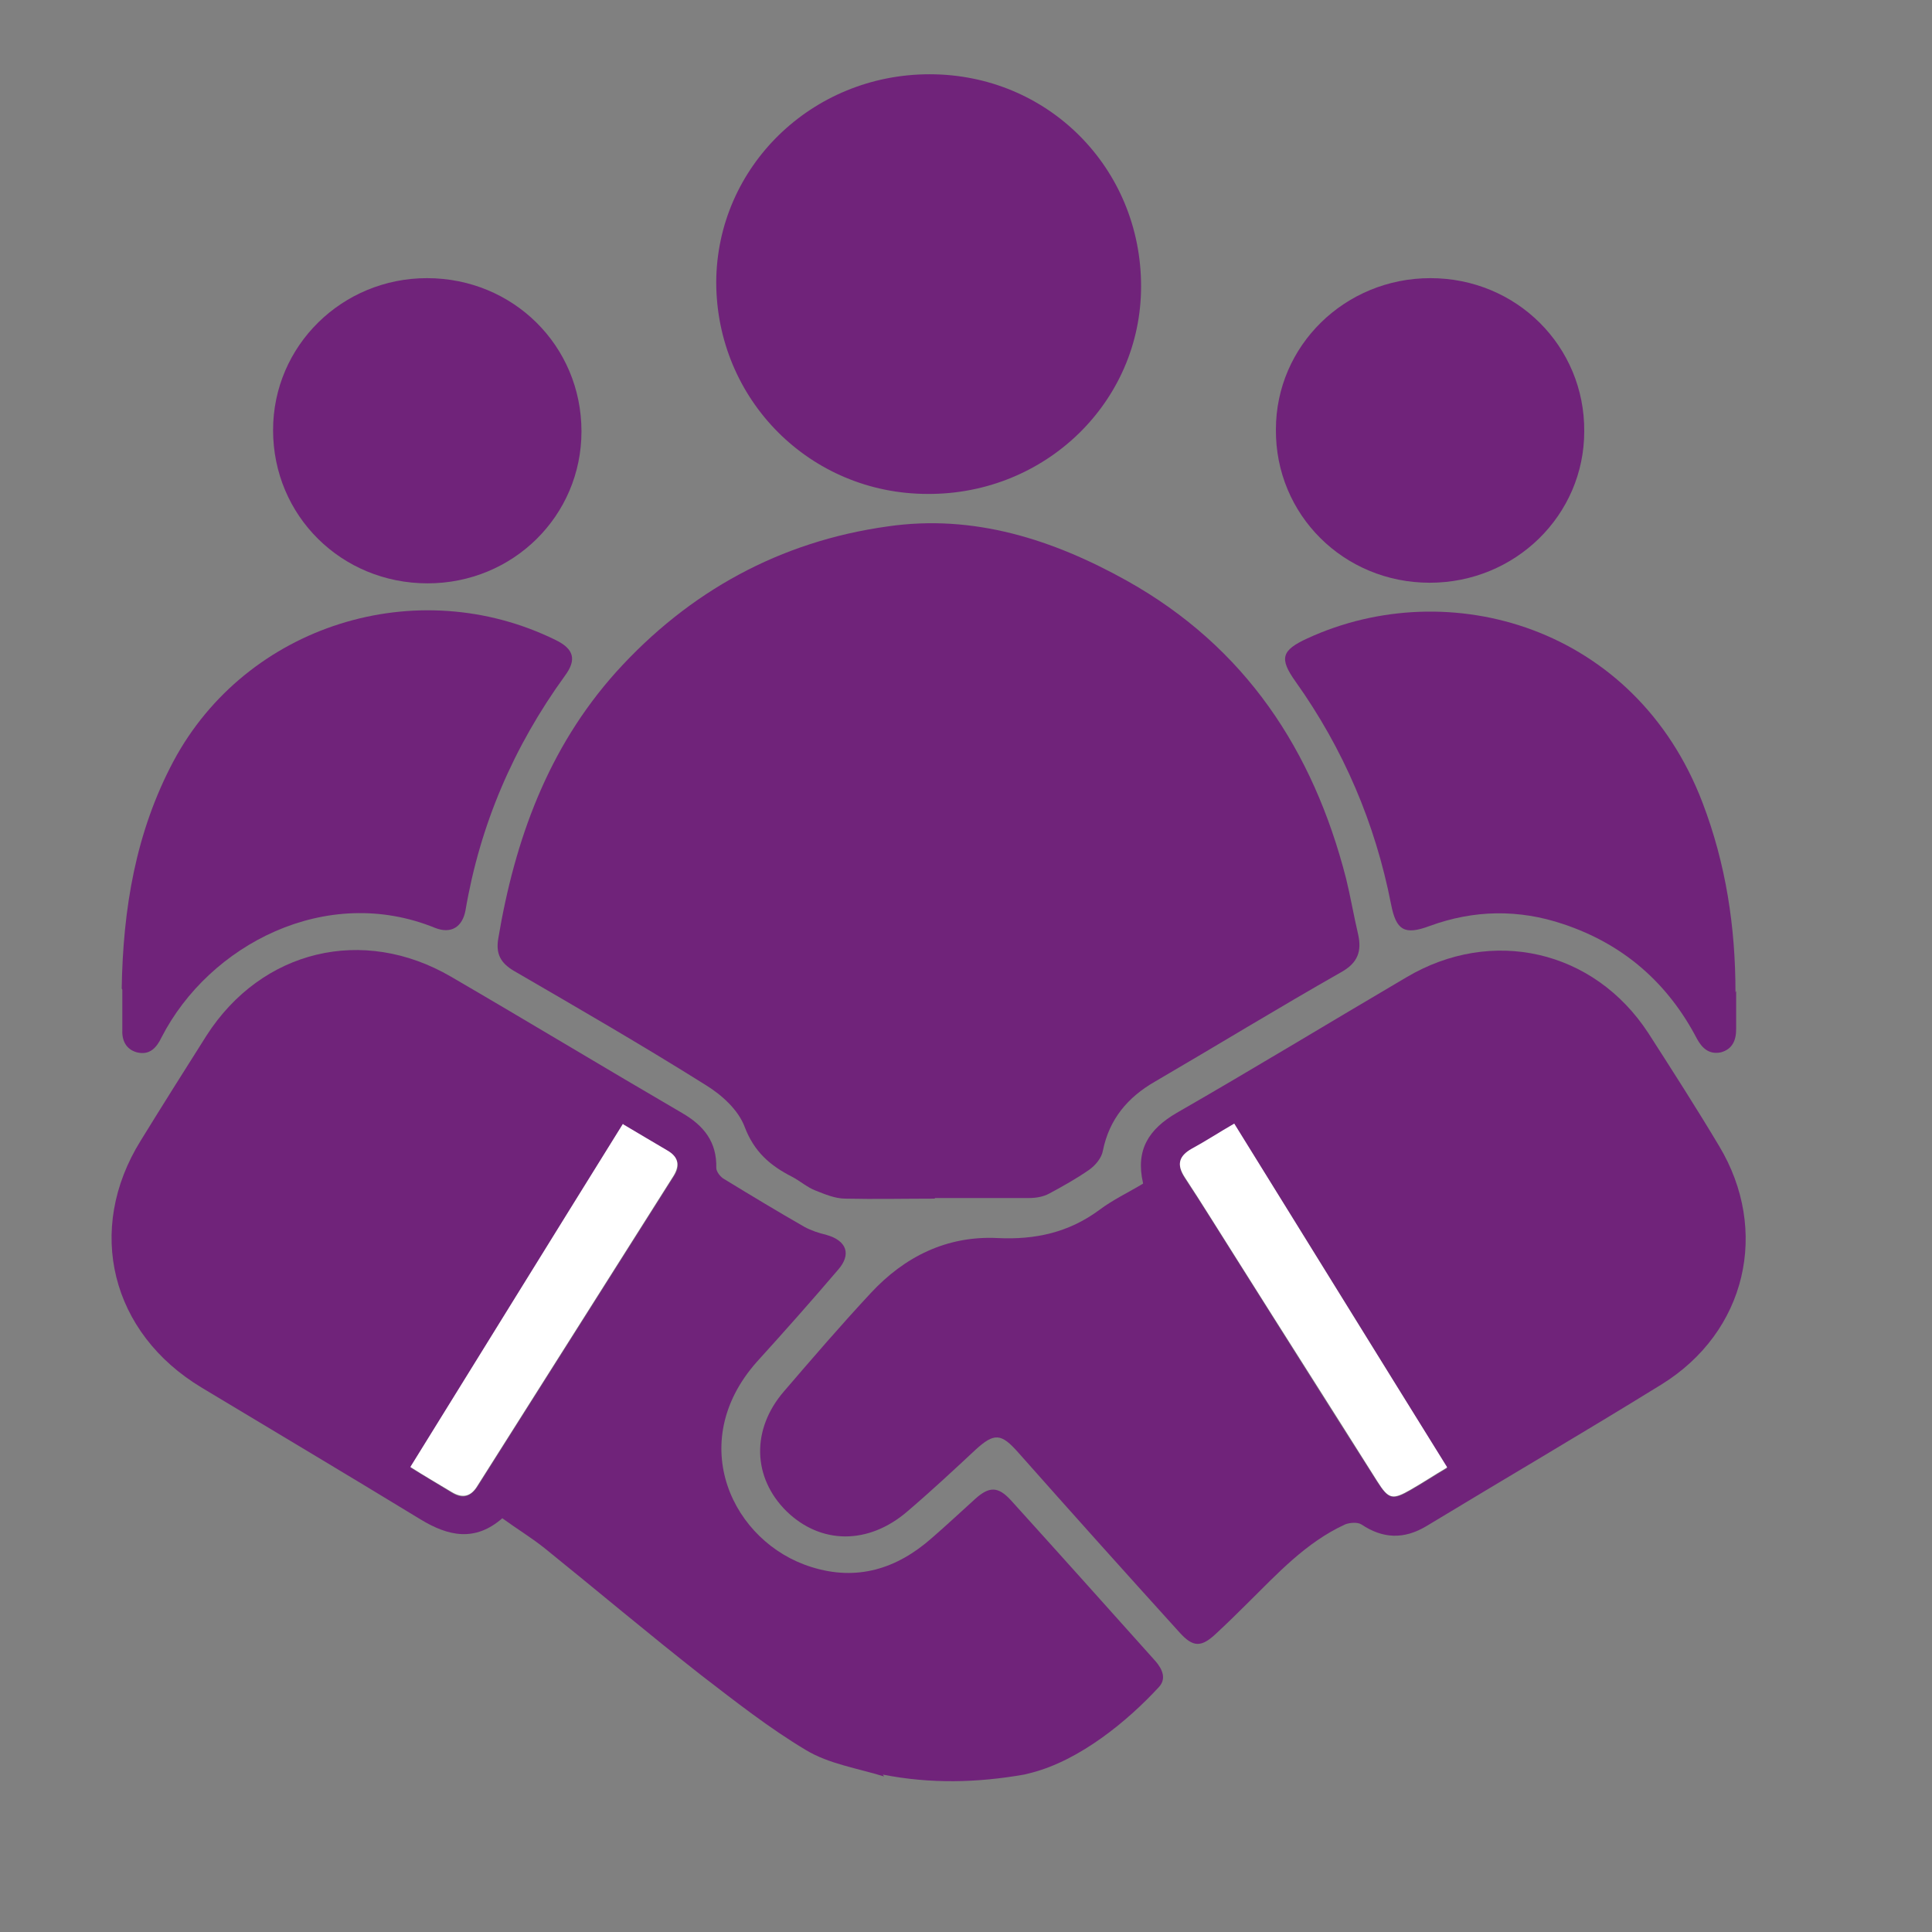
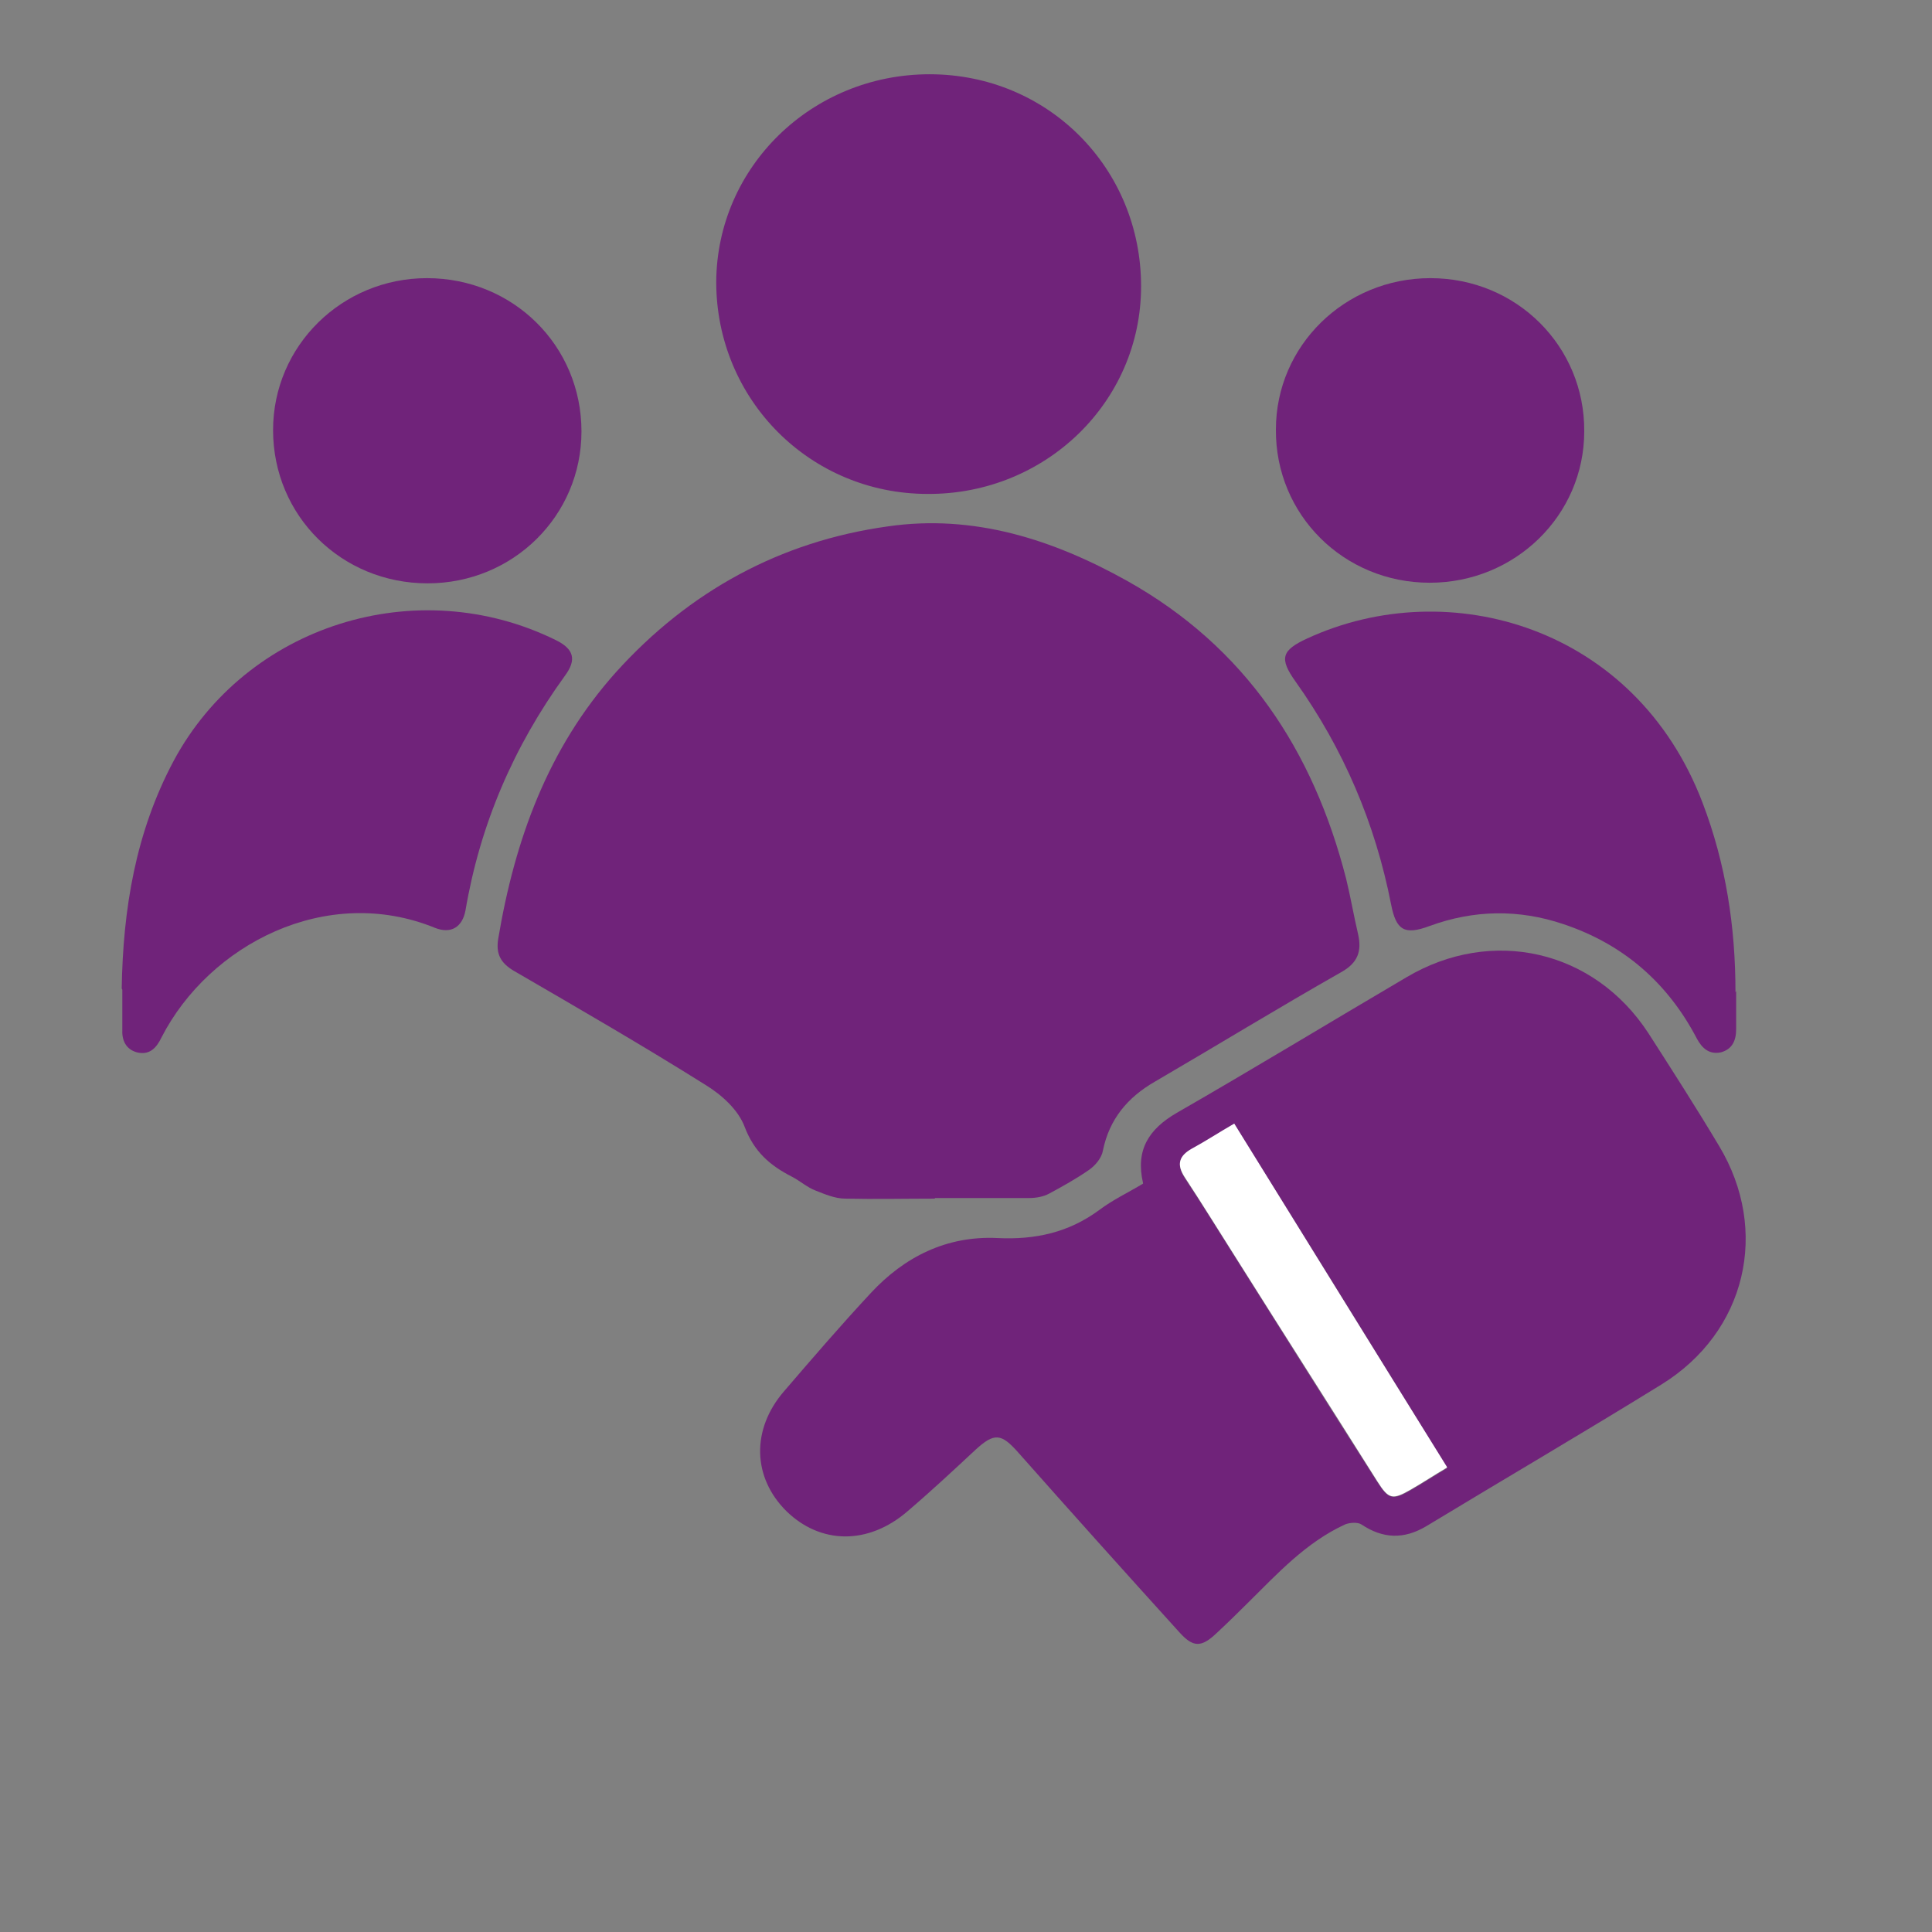
<svg xmlns="http://www.w3.org/2000/svg" width="32" height="32" viewBox="0 0 32 32" fill="none">
  <rect x="0" y="0" width="32" height="32" fill="#808080" stroke="none" />
  <g clip-path="url(#clip0_313_9979)">
-     <path d="M14.643 29.424C14.213 29.29 13.731 29.217 13.353 28.989C12.745 28.627 12.179 28.181 11.613 27.746C10.742 27.063 9.882 26.338 9.022 25.644C8.802 25.468 8.561 25.323 8.32 25.147C7.869 25.54 7.428 25.447 6.967 25.167C5.761 24.432 4.544 23.707 3.338 22.982C1.839 22.081 1.409 20.372 2.332 18.89C2.688 18.311 3.055 17.73 3.422 17.15C4.335 15.731 6.013 15.328 7.47 16.177C8.75 16.922 10.018 17.689 11.298 18.435C11.655 18.642 11.875 18.911 11.864 19.346C11.864 19.408 11.938 19.502 12.001 19.533C12.441 19.802 12.871 20.061 13.322 20.32C13.437 20.382 13.563 20.424 13.689 20.454C14.024 20.548 14.108 20.776 13.878 21.035C13.437 21.552 12.986 22.06 12.535 22.557C11.34 23.904 12.137 25.55 13.437 25.954C14.192 26.193 14.853 25.986 15.43 25.478C15.681 25.261 15.912 25.043 16.153 24.826C16.384 24.618 16.531 24.618 16.741 24.846C17.548 25.737 18.345 26.628 19.142 27.518C19.257 27.653 19.32 27.808 19.195 27.943C18.67 28.513 17.884 29.155 17.087 29.362C16.961 29.393 17.087 29.362 16.961 29.393C16.185 29.528 15.419 29.549 14.622 29.393L14.643 29.424ZM10.323 18.621C9.138 20.527 7.974 22.412 6.799 24.308C7.04 24.453 7.26 24.587 7.481 24.722C7.659 24.836 7.795 24.794 7.911 24.618C8.991 22.909 10.081 21.19 11.162 19.481C11.277 19.305 11.235 19.17 11.057 19.067C10.826 18.932 10.585 18.787 10.323 18.632V18.621Z" fill="#70237A" />
    <path d="M15.489 19.853C14.996 19.853 14.493 19.864 14 19.853C13.832 19.853 13.665 19.781 13.507 19.719C13.371 19.667 13.256 19.563 13.119 19.491C12.752 19.304 12.49 19.076 12.333 18.662C12.228 18.383 11.955 18.134 11.683 17.968C10.644 17.316 9.585 16.704 8.516 16.083C8.285 15.948 8.211 15.793 8.253 15.544C8.526 13.918 9.071 12.396 10.204 11.132C11.41 9.796 12.92 8.967 14.703 8.719C16.129 8.512 17.44 8.936 18.667 9.62C20.628 10.718 21.75 12.427 22.295 14.55C22.369 14.851 22.421 15.161 22.494 15.472C22.557 15.752 22.494 15.948 22.211 16.104C21.173 16.694 20.156 17.316 19.128 17.916C18.677 18.175 18.373 18.538 18.268 19.056C18.247 19.18 18.142 19.304 18.038 19.377C17.828 19.522 17.608 19.646 17.377 19.77C17.282 19.822 17.157 19.843 17.052 19.843C16.527 19.843 16.003 19.843 15.479 19.843L15.489 19.853Z" fill="#70237A" />
    <path d="M18.932 19.594C18.806 19.046 19.026 18.704 19.488 18.434C20.767 17.699 22.026 16.933 23.295 16.187C24.71 15.348 26.399 15.731 27.3 17.109C27.699 17.73 28.098 18.352 28.475 18.983C29.314 20.382 28.926 22.06 27.521 22.93C26.231 23.727 24.92 24.494 23.62 25.281C23.253 25.498 22.907 25.488 22.55 25.25C22.487 25.208 22.351 25.219 22.277 25.25C21.627 25.55 21.155 26.068 20.662 26.555C20.495 26.721 20.327 26.886 20.148 27.052C19.897 27.29 19.761 27.29 19.53 27.031C18.638 26.047 17.747 25.053 16.866 24.059C16.583 23.738 16.468 23.727 16.153 24.017C15.786 24.359 15.419 24.701 15.031 25.032C14.381 25.592 13.594 25.581 13.028 25.032C12.462 24.473 12.441 23.675 12.986 23.044C13.458 22.495 13.93 21.946 14.423 21.417C14.979 20.817 15.681 20.465 16.52 20.506C17.149 20.537 17.705 20.413 18.209 20.04C18.429 19.874 18.691 19.75 18.932 19.605V19.594ZM23.966 24.307C22.791 22.401 21.627 20.516 20.442 18.621C20.191 18.766 19.97 18.911 19.74 19.035C19.519 19.159 19.488 19.294 19.624 19.512C19.918 19.957 20.191 20.402 20.474 20.848C21.25 22.08 22.026 23.313 22.812 24.545C23.001 24.835 23.064 24.856 23.368 24.68C23.567 24.566 23.756 24.442 23.966 24.318V24.307Z" fill="#70237A" />
    <path d="M2.016 16.373C2.037 15.058 2.246 13.784 2.876 12.603C4.082 10.355 6.902 9.465 9.21 10.604C9.503 10.749 9.556 10.925 9.356 11.194C8.507 12.365 7.951 13.659 7.71 15.079C7.658 15.358 7.469 15.472 7.207 15.369C5.403 14.633 3.463 15.648 2.676 17.181C2.592 17.357 2.477 17.482 2.267 17.43C2.079 17.378 2.016 17.223 2.026 17.047C2.026 16.829 2.026 16.611 2.026 16.394L2.016 16.373Z" fill="#70237A" />
    <path d="M28.756 16.415C28.756 16.622 28.756 16.839 28.756 17.046C28.756 17.233 28.693 17.378 28.504 17.43C28.305 17.471 28.189 17.357 28.105 17.202C27.623 16.28 26.889 15.638 25.893 15.306C25.159 15.058 24.414 15.068 23.68 15.337C23.261 15.493 23.124 15.41 23.04 14.975C22.778 13.639 22.254 12.406 21.457 11.287C21.184 10.904 21.226 10.77 21.656 10.573C23.995 9.496 27.088 10.376 28.2 13.297C28.588 14.312 28.745 15.358 28.745 16.435L28.756 16.415Z" fill="#70237A" />
    <path d="M15.397 1.23C17.358 1.23 18.9 2.784 18.9 4.742C18.9 6.658 17.316 8.191 15.366 8.181C13.415 8.181 11.863 6.616 11.863 4.669C11.874 2.763 13.447 1.23 15.397 1.23Z" fill="#70237A" />
    <path d="M7.072 4.607C8.498 4.607 9.631 5.726 9.631 7.145C9.631 8.543 8.498 9.662 7.082 9.662C5.656 9.662 4.523 8.543 4.523 7.124C4.523 5.726 5.667 4.607 7.072 4.607Z" fill="#70237A" />
    <path d="M23.692 4.607C25.118 4.607 26.25 5.736 26.24 7.145C26.24 8.533 25.097 9.652 23.681 9.652C22.255 9.652 21.122 8.523 21.133 7.114C21.133 5.726 22.276 4.607 23.692 4.607Z" fill="#70237A" />
-     <path d="M10.32 18.621C10.583 18.776 10.824 18.921 11.055 19.056C11.233 19.159 11.264 19.294 11.159 19.47C10.079 21.179 8.989 22.898 7.908 24.608C7.804 24.784 7.667 24.825 7.479 24.711C7.258 24.576 7.038 24.452 6.797 24.297C7.971 22.401 9.135 20.516 10.32 18.61V18.621Z" fill="white" />
    <path d="M23.966 24.307C23.756 24.431 23.568 24.556 23.369 24.67C23.064 24.846 23.001 24.835 22.813 24.535C22.037 23.302 21.25 22.07 20.474 20.837C20.191 20.392 19.918 19.947 19.625 19.501C19.488 19.294 19.52 19.149 19.74 19.025C19.971 18.9 20.191 18.755 20.443 18.61C21.617 20.506 22.781 22.391 23.966 24.297V24.307Z" fill="white" />
  </g>
  <defs>
    <clipPath id="clip0_313_9979">
      <rect width="27.077" height="28.308" fill="white" transform="translate(1.848 1.23)" />
    </clipPath>
  </defs>
</svg>